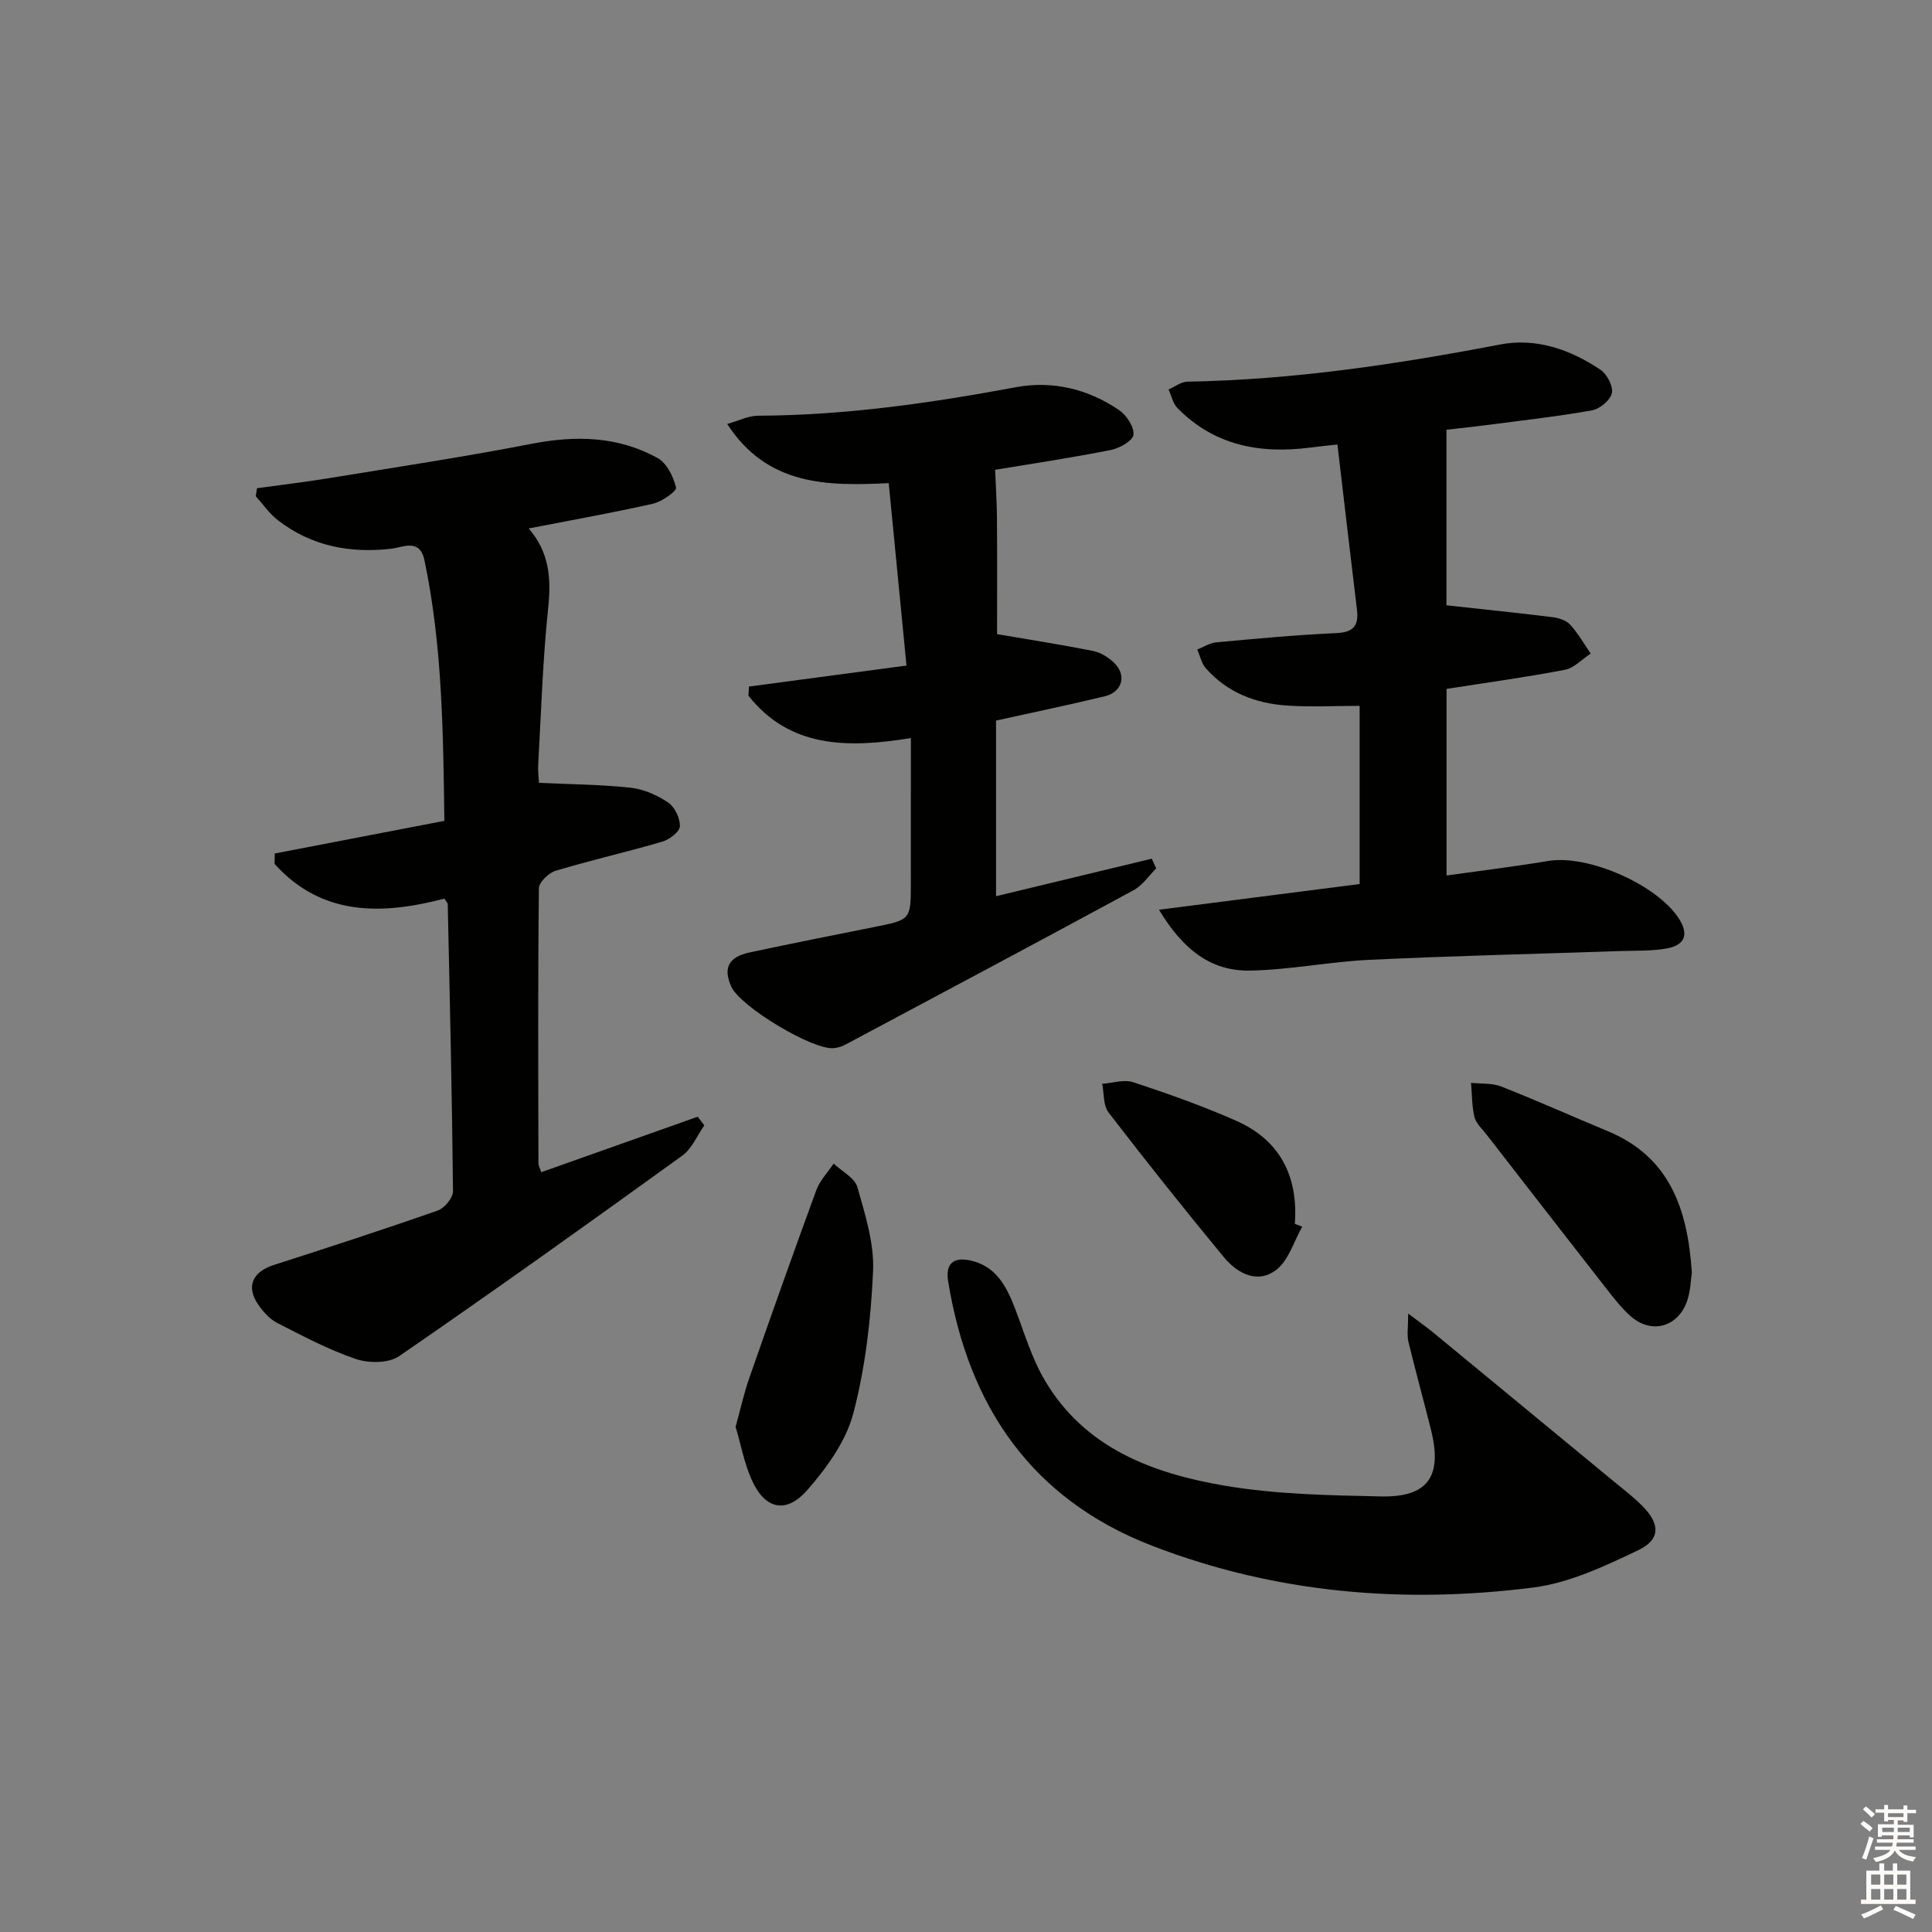
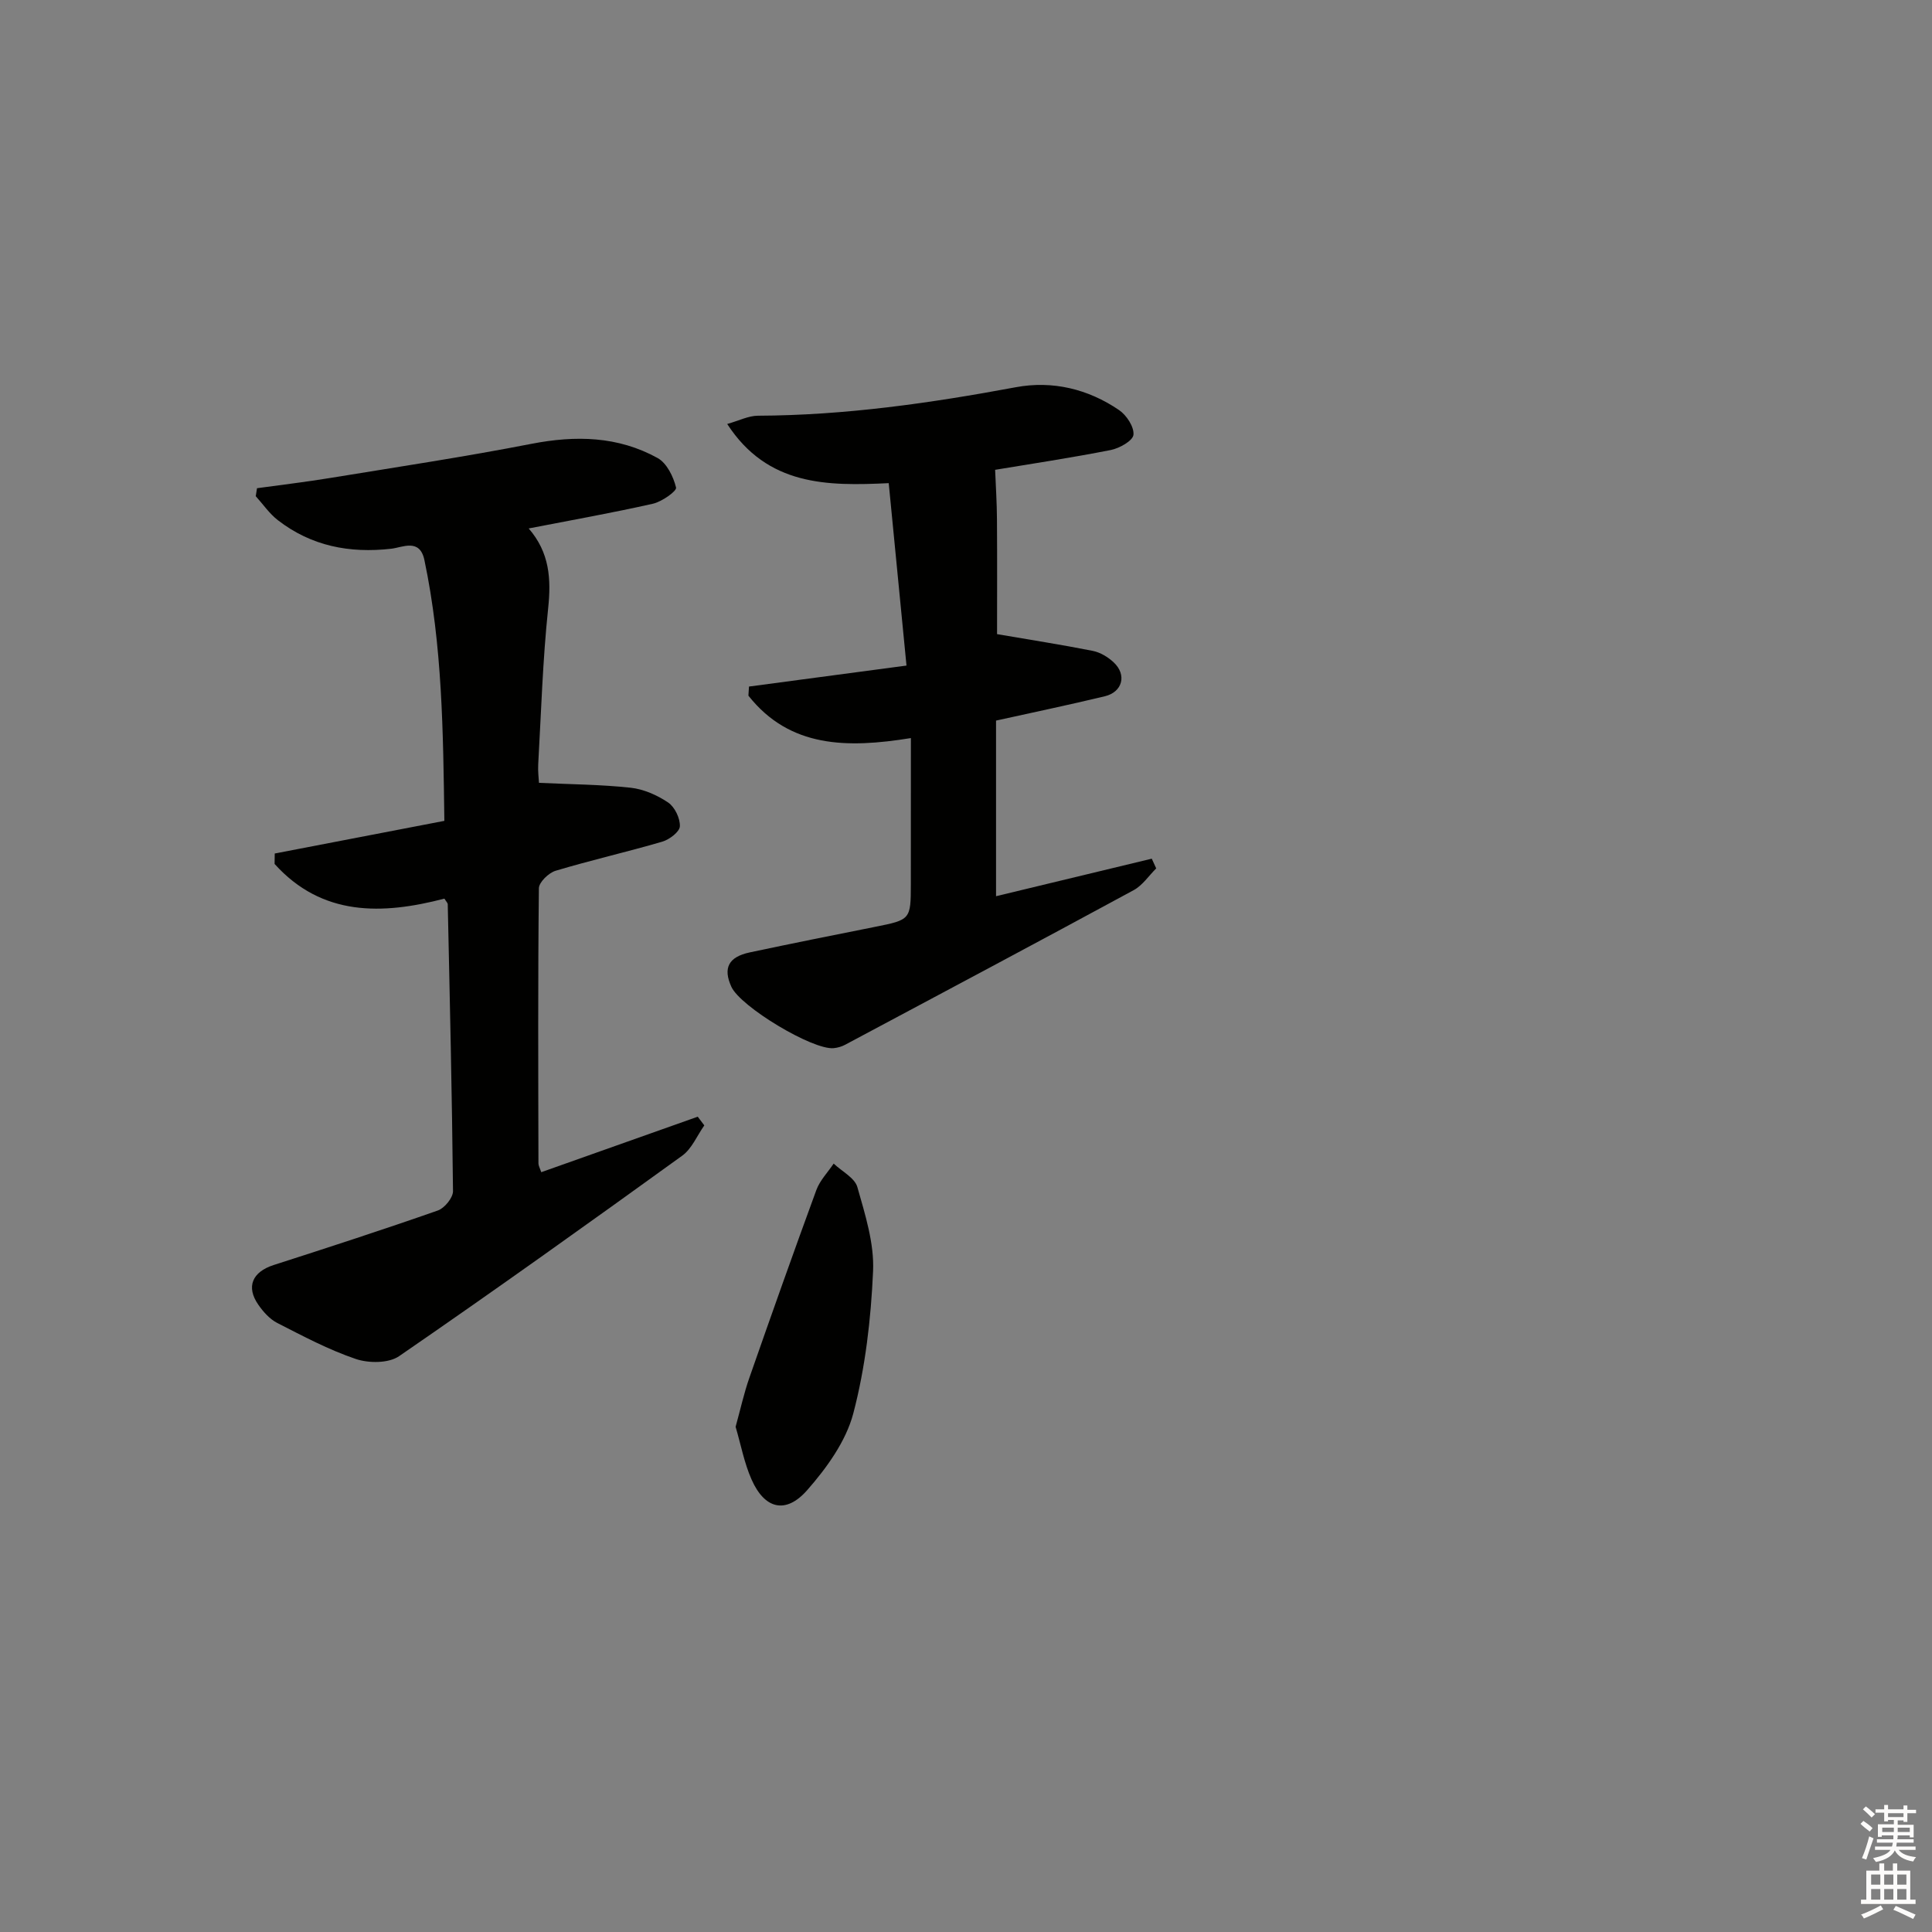
<svg xmlns="http://www.w3.org/2000/svg" enable-background="new 0 0 400 400" viewBox="0 0 400 400">
  <rect x="0" y="0" width="400" height="400" fill="#808080" stroke="none" />
  <g fill="#010100">
    <path d="m56.88 176.71c11.61-2.23 23.21-4.47 35.12-6.76-.25-18.41-.41-36.32-4.13-53.99-.96-4.58-4.52-2.62-6.87-2.35-8.64.98-16.54-.55-23.47-5.91-1.76-1.36-3.07-3.3-4.58-4.97.09-.55.18-1.1.26-1.65 5.07-.7 10.16-1.3 15.21-2.13 13.88-2.27 27.81-4.37 41.61-7.06 9.15-1.78 17.92-1.59 26.12 2.94 1.9 1.05 3.27 3.85 3.82 6.11.18.73-2.93 2.93-4.79 3.35-8.37 1.89-16.84 3.39-25.72 5.12 4.33 4.99 4.67 10.44 4.03 16.53-1.13 10.73-1.45 21.55-2.06 32.34-.08 1.46.12 2.94.16 3.8 6.56.31 12.8.34 18.97 1.01 2.69.29 5.5 1.53 7.77 3.06 1.37.93 2.5 3.27 2.43 4.93-.05 1.14-2.17 2.75-3.65 3.18-7.32 2.14-14.77 3.83-22.07 6.02-1.44.43-3.45 2.37-3.47 3.63-.21 18.99-.13 37.98-.09 56.97 0 .46.28.91.58 1.81 10.85-3.85 21.62-7.67 32.4-11.49.45.6.9 1.2 1.36 1.8-1.5 2.12-2.58 4.83-4.57 6.27-19.41 14.02-38.89 27.94-58.62 41.51-2.16 1.49-6.29 1.49-8.97.58-5.62-1.9-10.94-4.74-16.25-7.45-1.55-.79-2.9-2.3-3.92-3.77-2.61-3.74-1.24-6.81 3.17-8.23 11.36-3.65 22.72-7.34 33.99-11.29 1.39-.49 3.15-2.64 3.14-4.01-.2-19.8-.66-39.6-1.09-59.39-.01-.28-.31-.55-.69-1.17-12.88 3.36-25.34 3.71-35.16-7.18.01-.74.02-1.45.03-2.16z" />
-     <path d="m281.5 183.03c0-12.93 0-25.01 0-36.89-5.27 0-10.23.28-15.14-.07-6.47-.46-12.33-2.71-16.73-7.75-.89-1.02-1.18-2.55-1.74-3.85 1.31-.51 2.58-1.36 3.92-1.48 8.27-.76 16.55-1.54 24.84-1.91 3.59-.16 4.7-1.55 4.29-4.87-1.35-11.18-2.65-22.37-4.04-34.18-2.16.24-3.88.41-5.6.63-10.4 1.35-19.91-.39-27.54-8.2-.93-.96-1.23-2.53-1.82-3.82 1.29-.56 2.58-1.6 3.88-1.62 21.84-.38 43.32-3.58 64.73-7.69 7.49-1.44 14.54 1.02 20.79 5.21 1.36.91 2.69 3.43 2.38 4.85-.31 1.46-2.51 3.29-4.12 3.57-7.34 1.3-14.77 2.13-22.17 3.09-3.12.41-6.25.72-7.96.92v12.59 23.76c7.46.82 14.73 1.56 21.98 2.46 1.27.16 2.81.64 3.62 1.53 1.64 1.8 2.87 3.98 4.27 6-1.77 1.16-3.42 2.99-5.34 3.36-7.98 1.54-16.04 2.63-24.51 3.96v38.63c7.1-1 14.12-1.85 21.09-3.01 8.24-1.37 22.55 4.95 27.03 11.95 2.19 3.43 1.04 5.49-2.44 6.15-3.22.6-6.58.44-9.88.56-17.24.59-34.5.99-51.73 1.81-8.28.39-16.5 2.08-24.77 2.23-8.1.15-13.91-4.39-18.83-12.6 14.48-1.86 27.97-3.58 41.54-5.32z" />
    <path d="m188.59 152.81c-13.21 2.14-25.09 2.03-33.64-8.78.04-.63.08-1.26.12-1.89 10.53-1.4 21.06-2.8 32.61-4.34-1.24-12.71-2.43-24.89-3.68-37.77-12.69.61-25.09.61-33.44-12.25 2.43-.68 4.39-1.7 6.35-1.71 18.02-.07 35.74-2.61 53.41-5.9 7.57-1.41 14.95.35 21.38 4.74 1.54 1.05 3.14 3.49 2.97 5.11-.13 1.24-2.89 2.79-4.69 3.15-8.29 1.63-16.65 2.89-23.95 4.1.14 3.43.36 6.82.38 10.21.06 8.29.02 16.58.02 23.81 6.75 1.16 13.32 2.18 19.83 3.47 1.54.31 3.14 1.27 4.31 2.37 2.77 2.58 1.85 6.14-1.84 7.03-7.41 1.78-14.86 3.34-22.51 5.03v36.36c10.88-2.62 21.56-5.2 32.24-7.77.31.67.61 1.34.92 2.01-1.54 1.53-2.84 3.52-4.67 4.51-19.86 10.77-39.81 21.38-59.74 32.01-.71.38-1.55.62-2.36.7-4.36.42-19.31-8.58-21.19-12.71-1.76-3.87-.61-6.18 3.83-7.12 8.6-1.83 17.22-3.55 25.84-5.27 7.44-1.48 7.48-1.5 7.49-8.9.01-9.81.01-19.61.01-30.2z" />
-     <path d="m291.55 271.96c2.53 1.91 3.87 2.85 5.13 3.88 12.3 10.13 24.59 20.27 36.88 30.41 2.18 1.8 4.44 3.52 6.44 5.51 3.72 3.71 3.84 6.96-.8 9.18-6.93 3.32-14.29 6.79-21.77 7.74-26.88 3.42-53.44 1.19-78.9-8.65-24.97-9.65-38.03-28.9-42.23-54.77-.59-3.66 1.13-5.02 4.52-4.31 5.2 1.09 7.45 5.11 9.2 9.62 1.97 5.08 3.5 10.45 6.23 15.1 8.29 14.18 22.43 19.4 37.41 21.94 10.58 1.79 21.48 1.98 32.25 2.21 9.74.21 12.75-4.15 10.38-13.71-1.51-6.1-3.21-12.16-4.68-18.27-.35-1.43-.06-3-.06-5.88z" />
    <path d="m152.3 295.4c.99-3.56 1.72-6.94 2.86-10.18 4.53-12.97 9.12-25.92 13.85-38.82.73-2 2.37-3.67 3.59-5.49 1.7 1.61 4.36 2.94 4.91 4.87 1.61 5.68 3.51 11.64 3.25 17.41-.44 9.88-1.59 19.9-4.09 29.43-1.52 5.77-5.5 11.29-9.55 15.9-4.44 5.05-8.82 3.91-11.52-2.21-1.52-3.43-2.21-7.21-3.3-10.91z" />
-     <path d="m350.28 263.46c-.22 1.38-.25 3.77-.99 5.91-1.91 5.49-7.52 6.92-11.78 3.05-1.83-1.66-3.39-3.65-4.92-5.61-8.29-10.61-16.54-21.24-24.79-31.88-.91-1.18-2.19-2.3-2.52-3.64-.56-2.29-.51-4.73-.72-7.1 2.1.23 4.37.02 6.26.76 7.4 2.92 14.67 6.18 22.02 9.23 12.68 5.26 16.55 15.82 17.44 29.28z" />
-     <path d="m269.61 253.97c-1.74 3.05-2.8 6.96-5.36 8.93-3.91 3.01-8.1.74-10.9-2.66-8.12-9.83-16.07-19.81-23.84-29.92-1.12-1.45-.91-3.93-1.31-5.93 2.15-.15 4.52-.95 6.42-.33 7.2 2.38 14.38 4.91 21.31 7.98 9.04 4 12.88 11.43 12.15 21.35.5.19 1.02.39 1.53.58z" />
  </g>
  <path d="m385.2 377.6.6-.6c.6.4 1.3.9 1.9 1.5l-.6.7c-.8-.6-1.4-1.1-1.9-1.6zm.3 7.1c.6-1.4 1.1-2.9 1.5-4.5.3.1.6.3.9.4-.5 1.4-1 2.9-1.5 4.4zm.2-10.1.6-.6c.7.5 1.3 1.1 1.9 1.6l-.7.7c-.6-.6-1.2-1.2-1.8-1.7zm8.4-.8h.8v.9h1.8v.7h-1.8v1.8h-.8v-.3h-1.2v.9h3.3v2.6h-.8v-.4h-2.5c0 .3 0 .6-.1.8h3.4v.7h-3.5c0 .3-.1.6-.1.8h4v.7h-3.5c.7.9 1.9 1.3 3.6 1.5-.2.2-.4.5-.6.9-1.9-.3-3.2-1.1-3.8-2.3-.5 1.1-1.8 2-3.9 2.4-.2-.3-.4-.5-.6-.8 1.9-.4 3.1-.9 3.6-1.7h-3.2v-.7h3.5c.1-.2.1-.5.2-.8h-3.3v-.7h3.4c0-.2 0-.5 0-.8h-2.4v.3h-.8v-2.6h3.3v-.9h-1.2v.3h-.8v-1.8h-1.8v-.7h1.8v-.9h.8v.9h3.2zm-4.4 5.5h2.4c0-.3 0-.6 0-.9h-2.4zm1.2-3.1h3.2v-.8h-3.2zm4.4 2.2h-2.4v.9h2.5v-.9z" fill="#fcfbfa" />
  <path d="m389.2 385.8h.9v1.5h1.8v-1.5h.9v1.5h2.7v6h1.1v.9h-11.3v-.9h1.1v-6h2.7v-1.5zm.2 8.7.5.8c-1.2.6-2.5 1.3-4 1.9-.2-.3-.3-.6-.6-.8 1.6-.6 3-1.3 4.1-1.9zm-2-4.3h1.9v-2.1h-1.9zm0 3.1h1.9v-2.2h-1.9zm2.7-3.1h1.9v-2.1h-1.9zm0 3.1h1.9v-2.2h-1.9zm2.4 1.3c1.4.6 2.7 1.2 4.1 1.8l-.5.9c-1.5-.7-2.8-1.4-4.1-1.9zm2.2-6.5h-1.9v2.1h1.9zm-1.9 5.2h1.9v-2.2h-1.9z" fill="#fcfbfa" />
</svg>